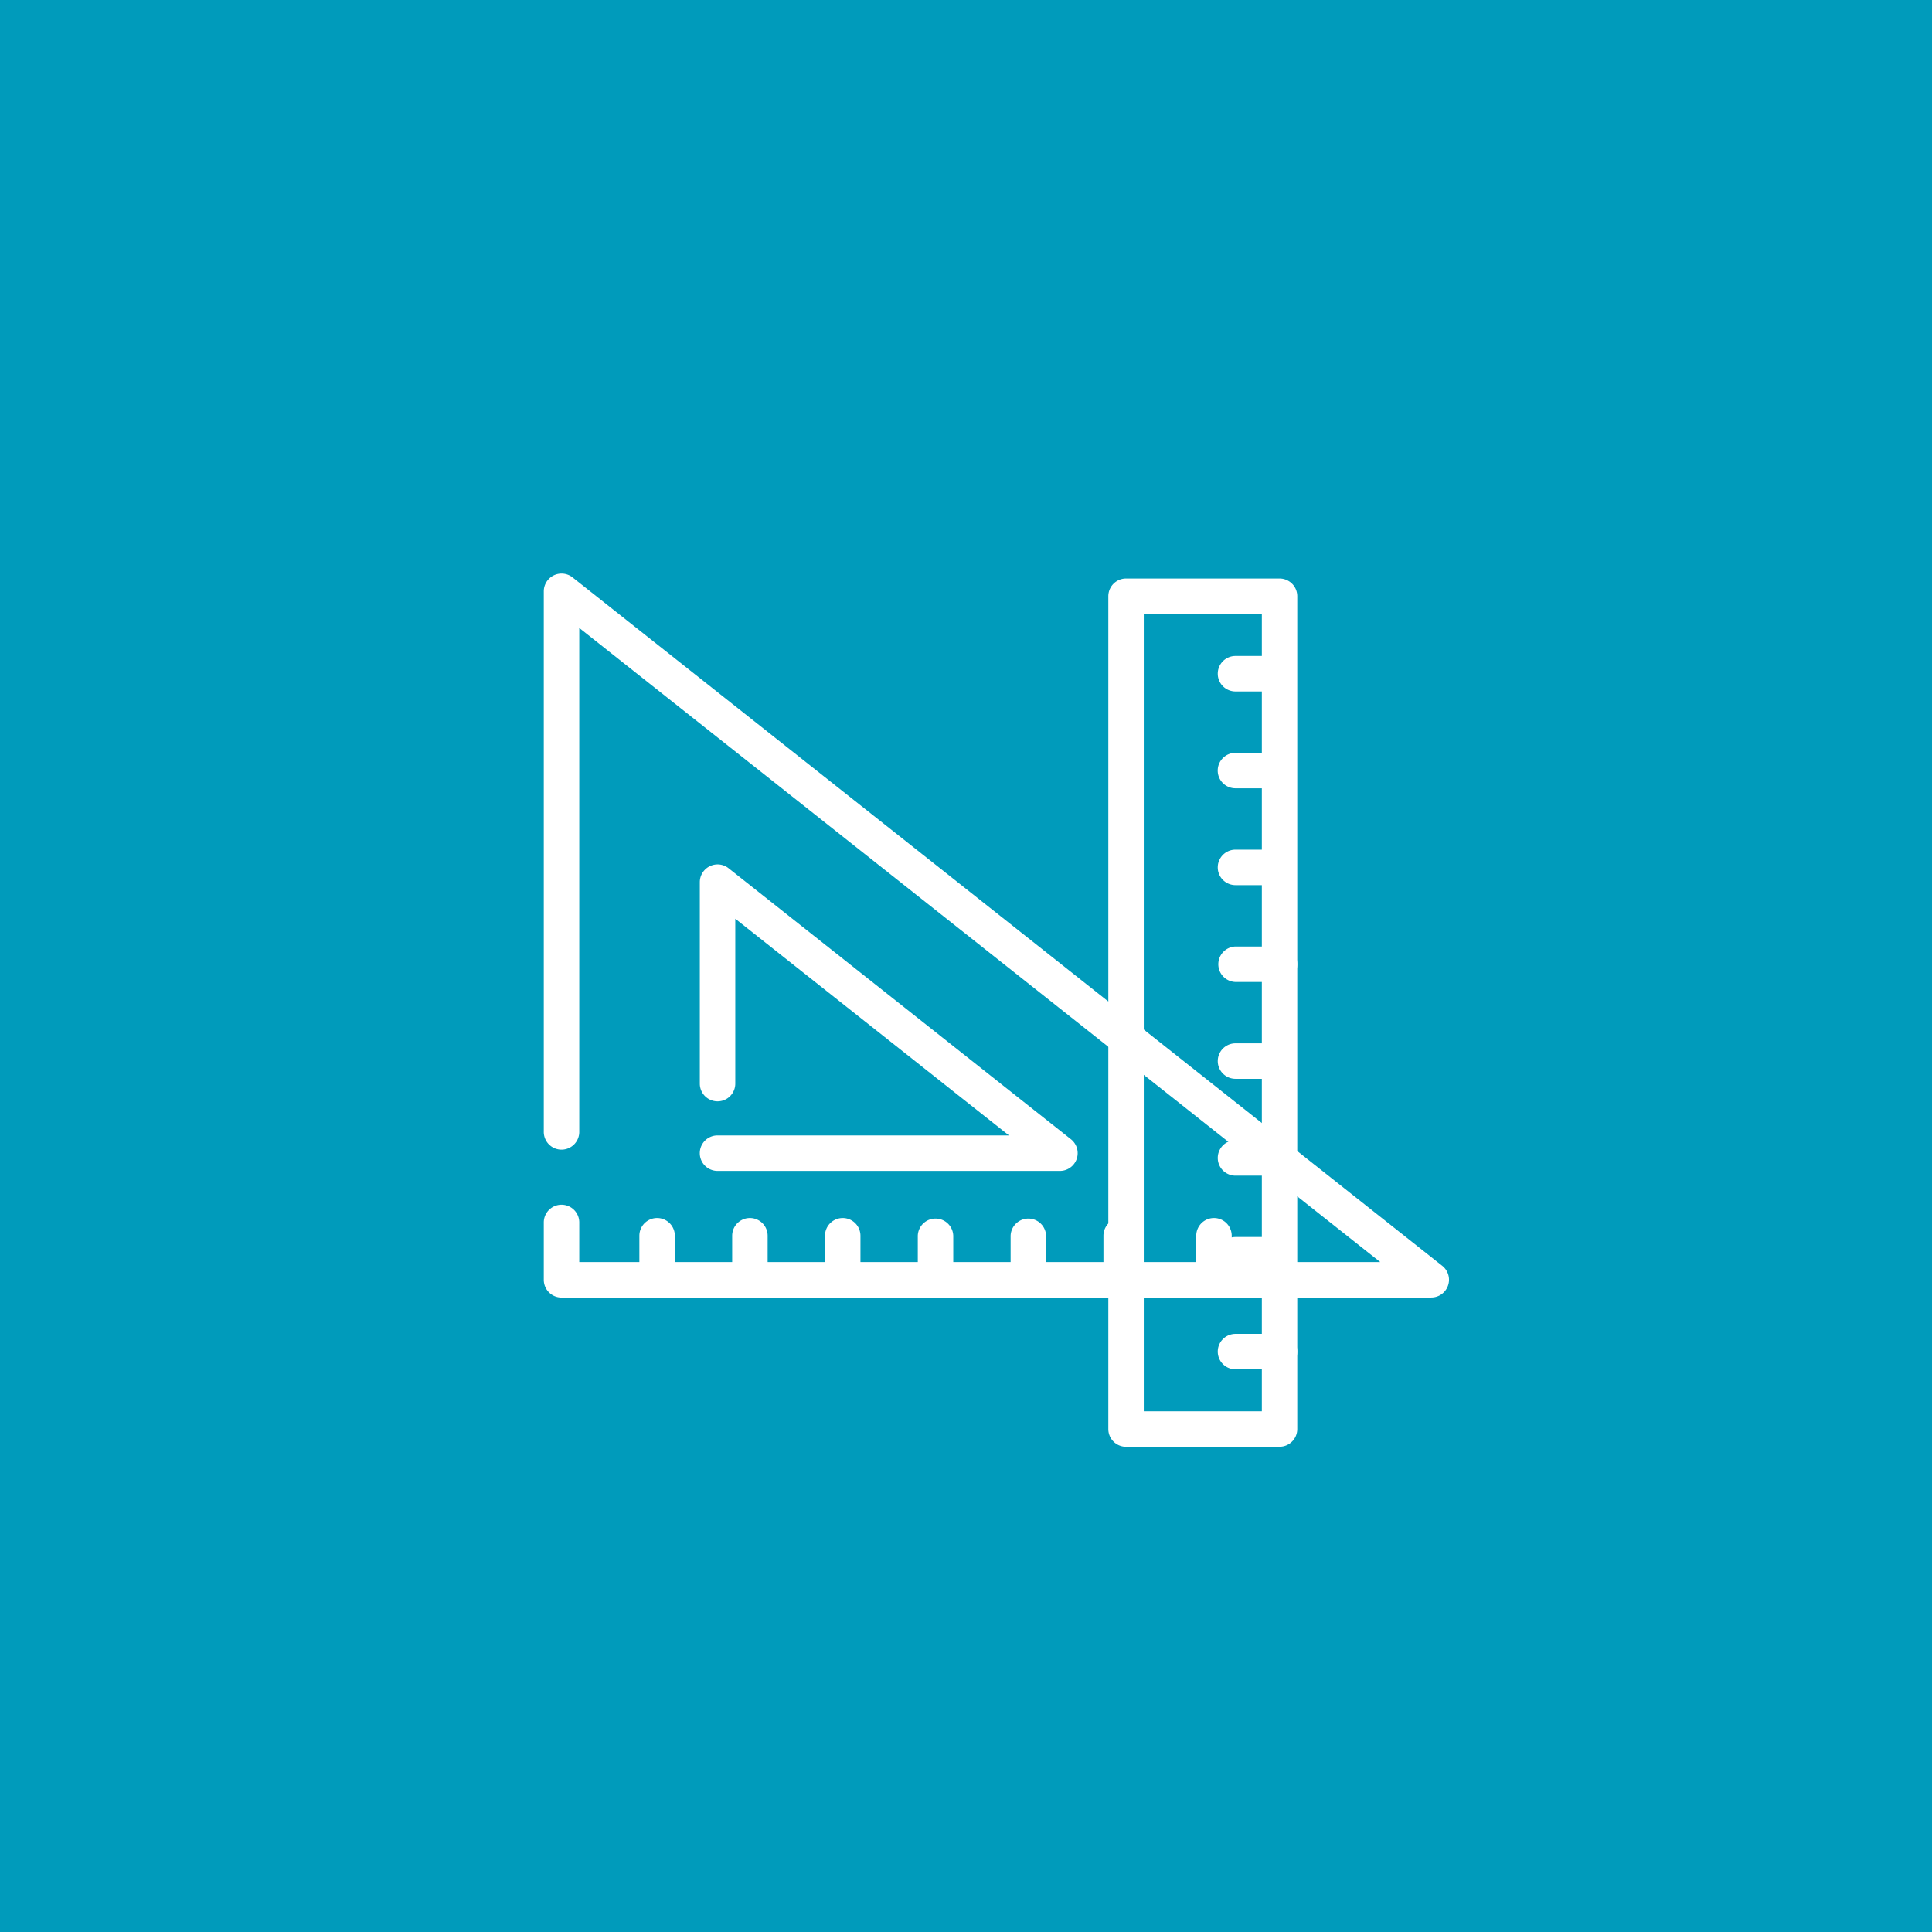
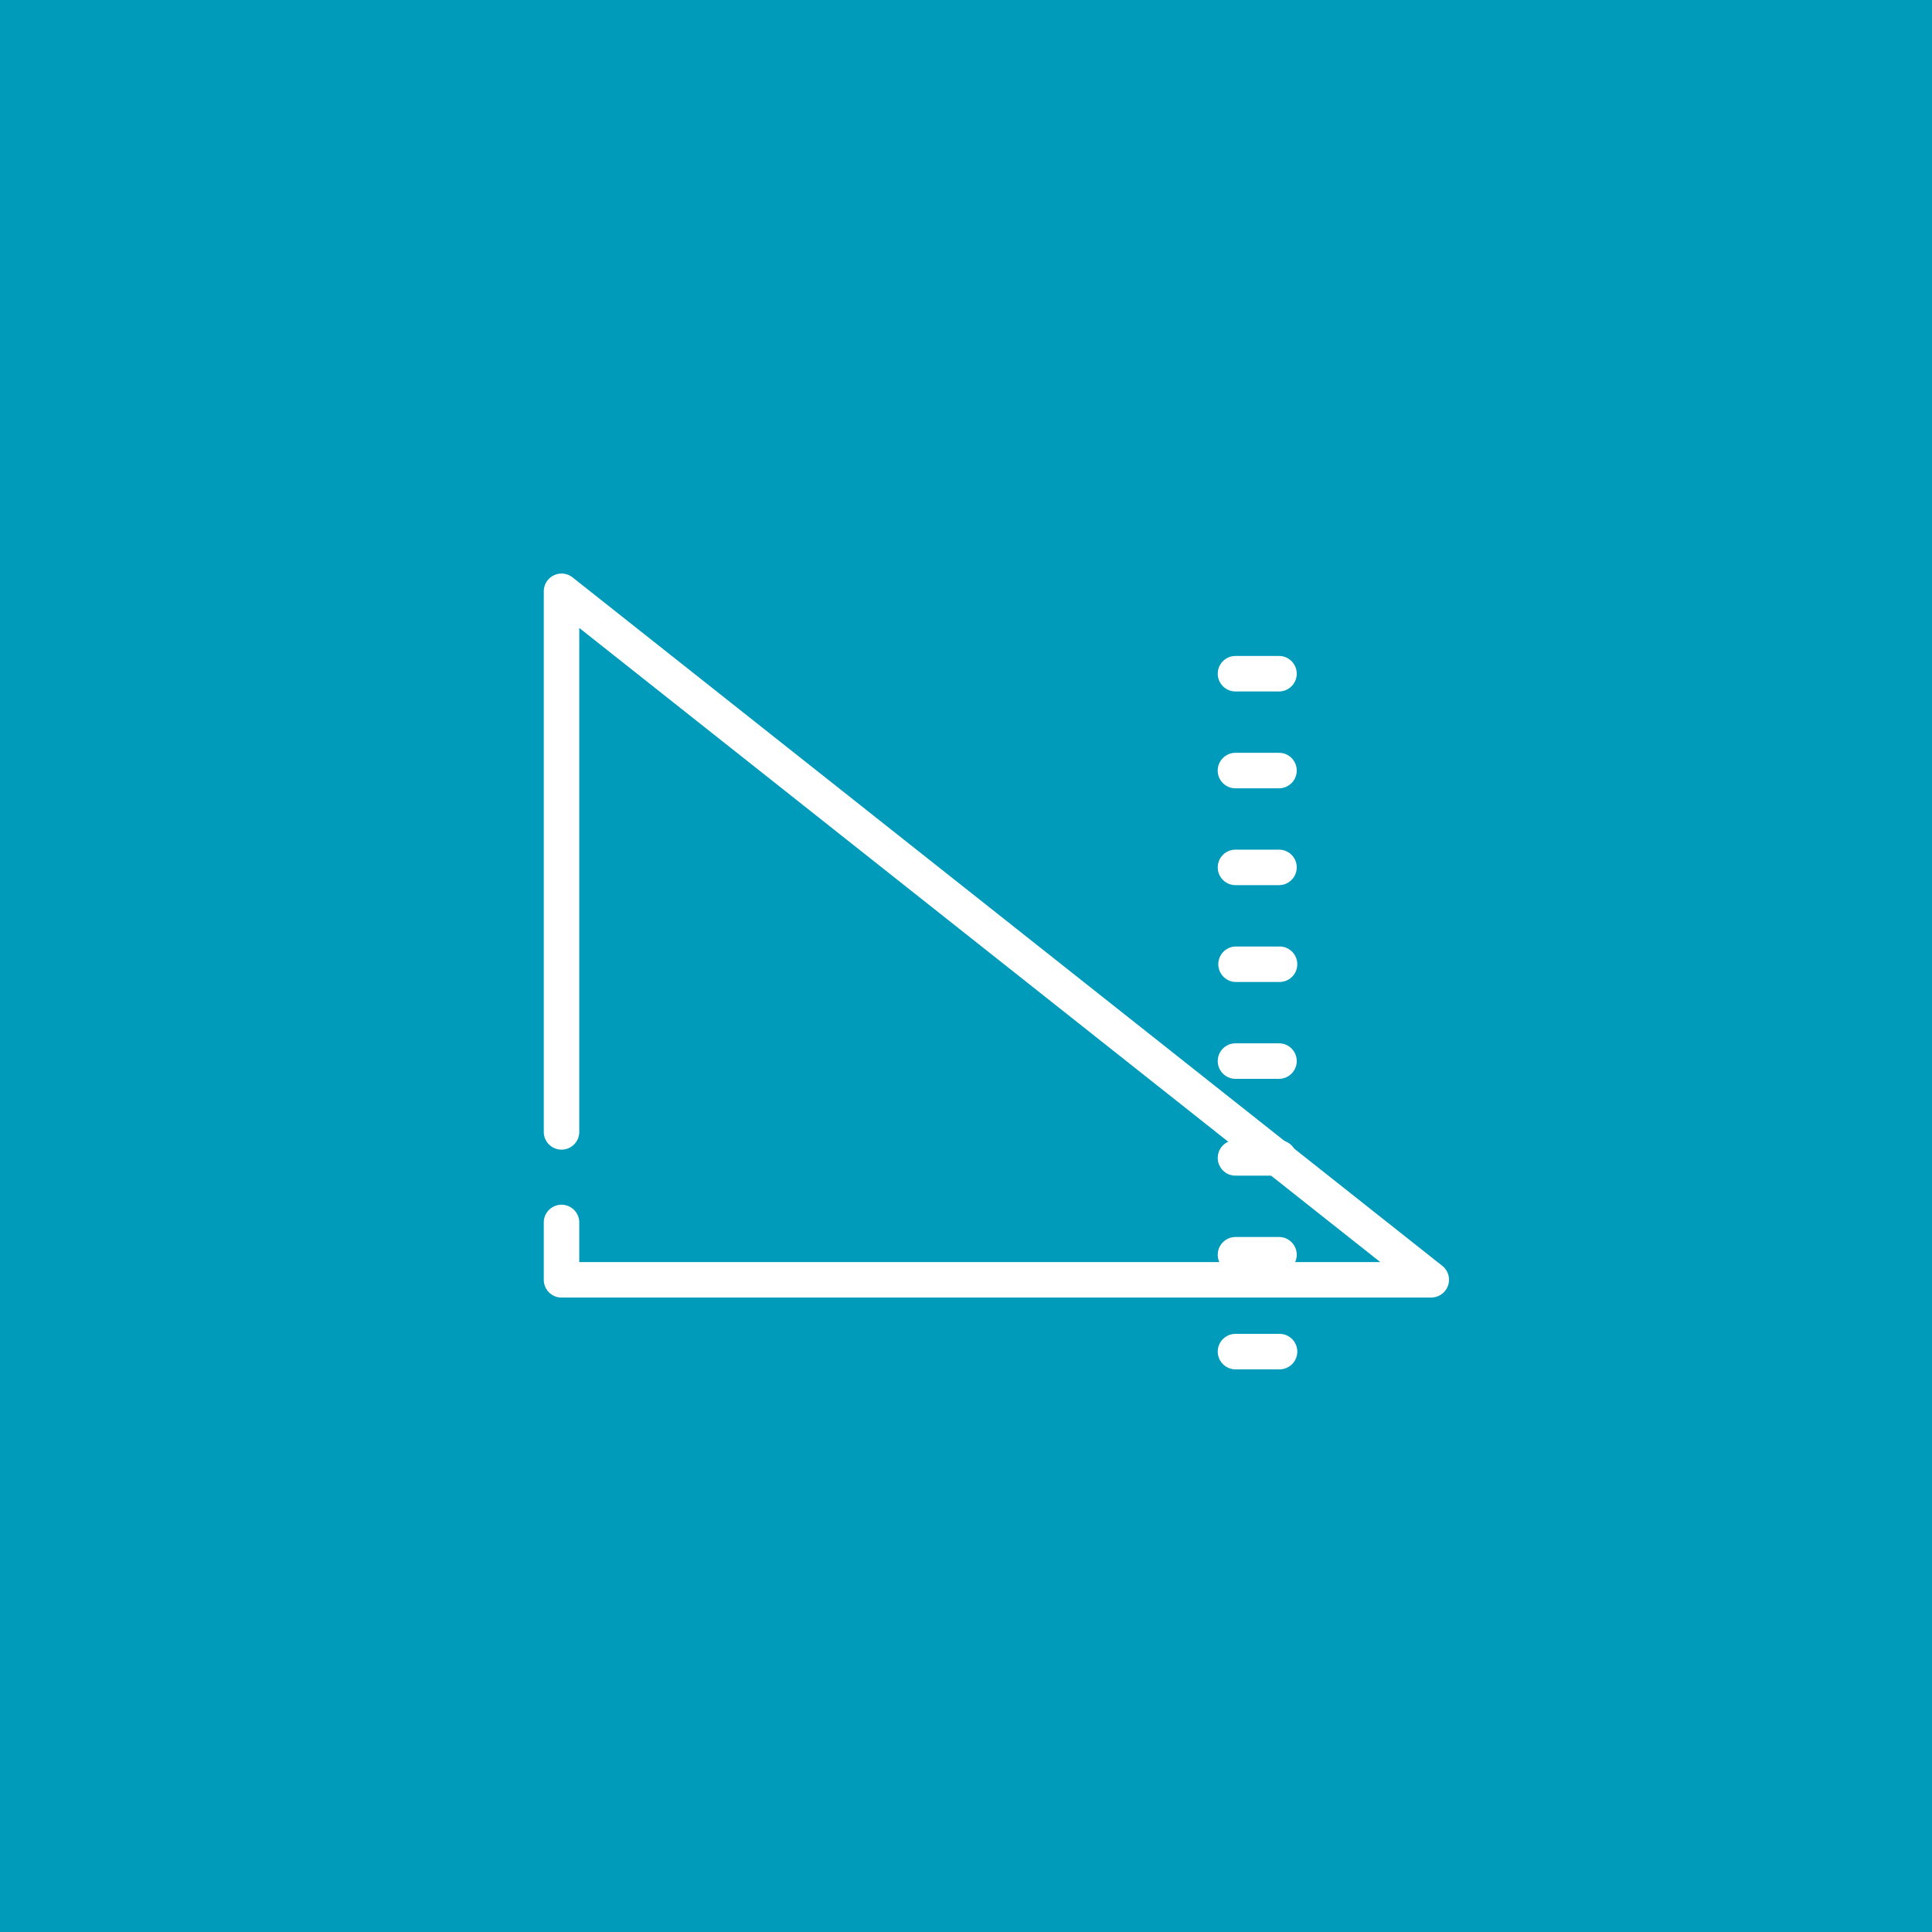
<svg xmlns="http://www.w3.org/2000/svg" width="108" height="108" viewBox="0 0 108 108" fill="none">
  <path d="M108 0H0v108h108V0Z" fill="#009BBB" />
  <path d="M80.008 72.534h-48.62a.991.991 0 0 1-.99-.99v-3.238a.992.992 0 0 1 1.983 0v2.246h44.778l-44.778-35.45v28.14a.992.992 0 1 1-1.983 0V33.052a.993.993 0 0 1 1.607-.777l48.619 38.486a.992.992 0 0 1-.615 1.77" fill="#fff" />
-   <path d="M59.253 65.454H40.11a.991.991 0 1 1 0-1.983h16.293l-15.3-12.113v9.216a.991.991 0 1 1-1.983 0V49.309a.993.993 0 0 1 1.603-.778l19.144 15.154a.992.992 0 0 1-.615 1.769M67.862 72.534a.99.99 0 0 1-.991-.991V69.08a.991.991 0 1 1 1.983 0v2.463a.991.991 0 0 1-.991.99M62.674 72.534a.99.99 0 0 1-.991-.991V69.08a.991.991 0 1 1 1.983 0v2.463a.991.991 0 0 1-.991.99M57.485 72.534a.99.99 0 0 1-.991-.991V69.08a.992.992 0 0 1 1.983 0v2.463a.991.991 0 0 1-.991.99M52.296 72.534a.99.99 0 0 1-.991-.991V69.08a.992.992 0 0 1 1.983 0v2.463a.991.991 0 0 1-.991.99M47.108 72.534a.99.99 0 0 1-.991-.991V69.08a.991.991 0 1 1 1.983 0v2.463a.991.991 0 0 1-.991.99M41.92 72.534a.99.99 0 0 1-.991-.991V69.08a.991.991 0 1 1 1.983 0v2.463a.991.991 0 0 1-.991.99M36.732 72.534a.99.99 0 0 1-.991-.991V69.08a.991.991 0 1 1 1.983 0v2.463a.991.991 0 0 1-.991.99" fill="#fff" />
-   <path d="M71.528 80.876h-8.581a.991.991 0 0 1-.991-.991V33.33a.991.991 0 0 1 .99-.991h8.58a.991.991 0 0 1 .992.99v46.555a.991.991 0 0 1-.991.99Zm-7.59-1.983h6.6v-44.57h-6.6v44.57Z" fill="#fff" />
  <path d="M71.528 38.652h-2.463a.991.991 0 1 1 0-1.983h2.463a.992.992 0 0 1 0 1.983M71.528 44.066h-2.463a.99.99 0 0 1-.701-1.693.99.99 0 0 1 .7-.29h2.464a.992.992 0 0 1 0 1.983M71.528 49.48h-2.463a.991.991 0 0 1 0-1.984h2.463a.992.992 0 0 1 0 1.983M71.528 54.893h-2.463a.992.992 0 0 1 0-1.983h2.463a.991.991 0 1 1 0 1.983ZM71.528 60.306h-2.463a.991.991 0 1 1 0-1.983h2.463a.992.992 0 0 1 0 1.983M71.528 65.72h-2.463a.991.991 0 1 1 0-1.983h2.463a.992.992 0 0 1 0 1.983M71.528 71.133h-2.463a.991.991 0 0 1 0-1.983h2.463a.992.992 0 0 1 0 1.983M71.528 76.547h-2.463a.991.991 0 0 1 0-1.983h2.463a.991.991 0 1 1 0 1.983" fill="#fff" />
</svg>